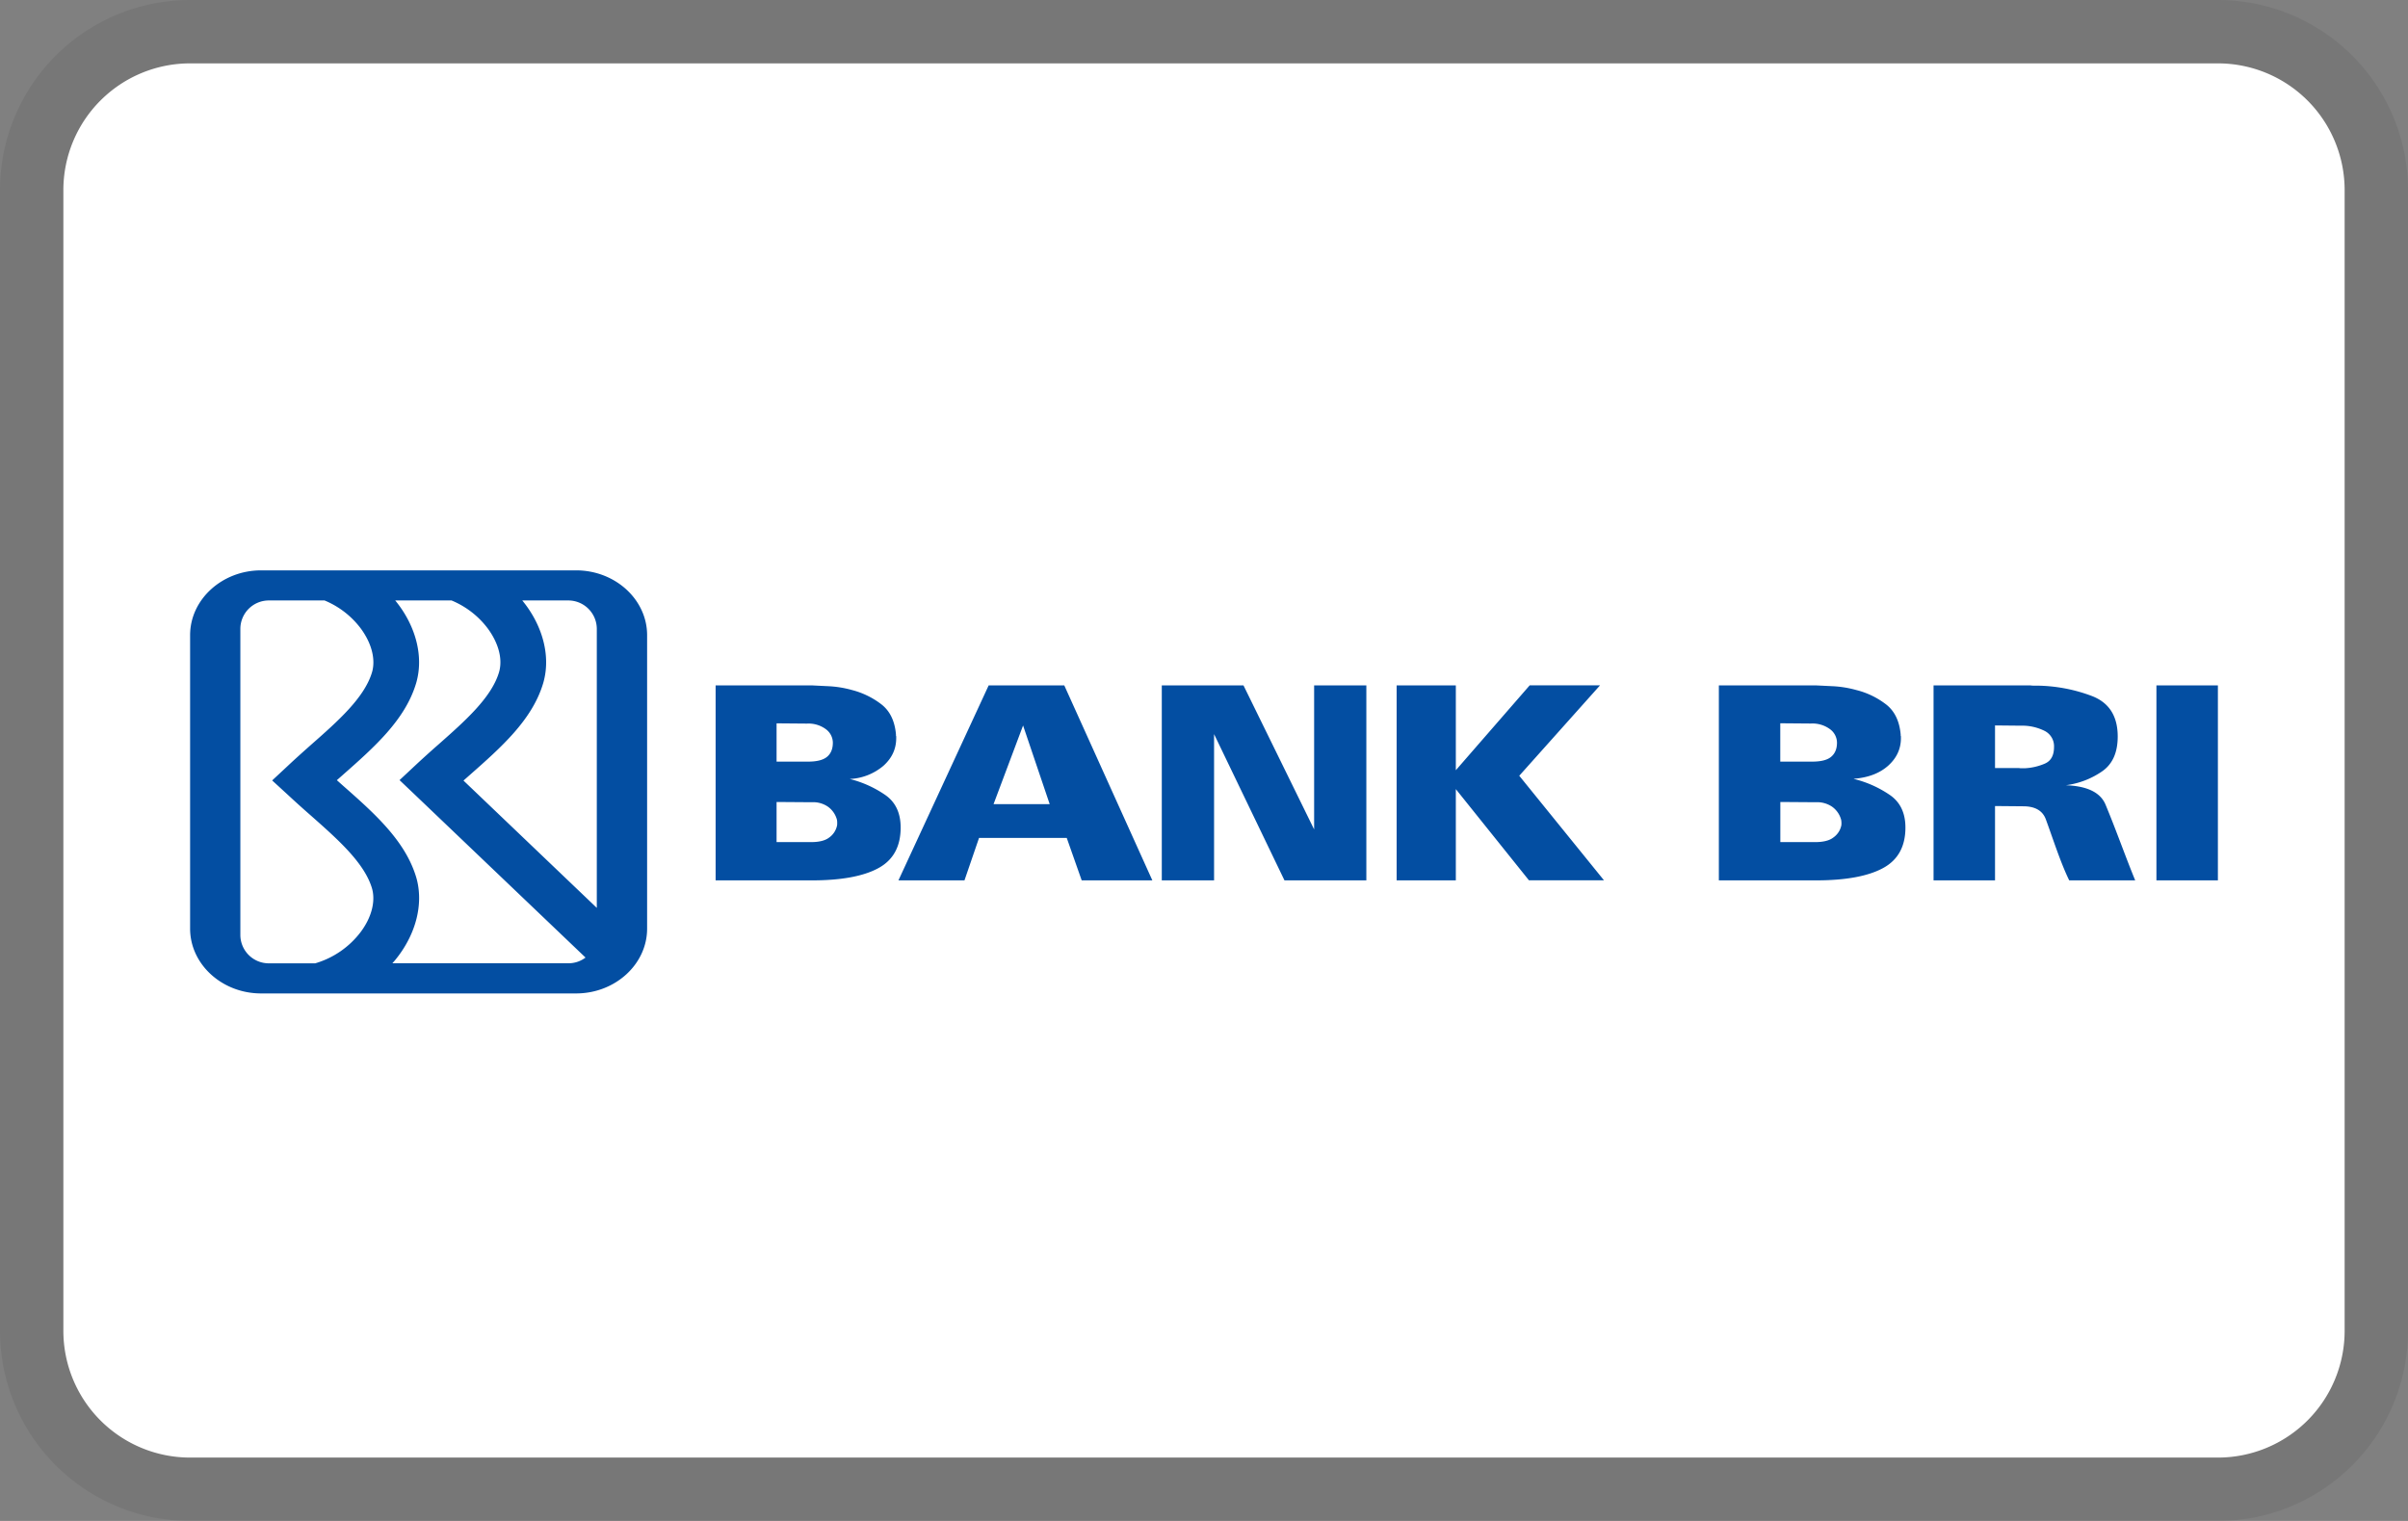
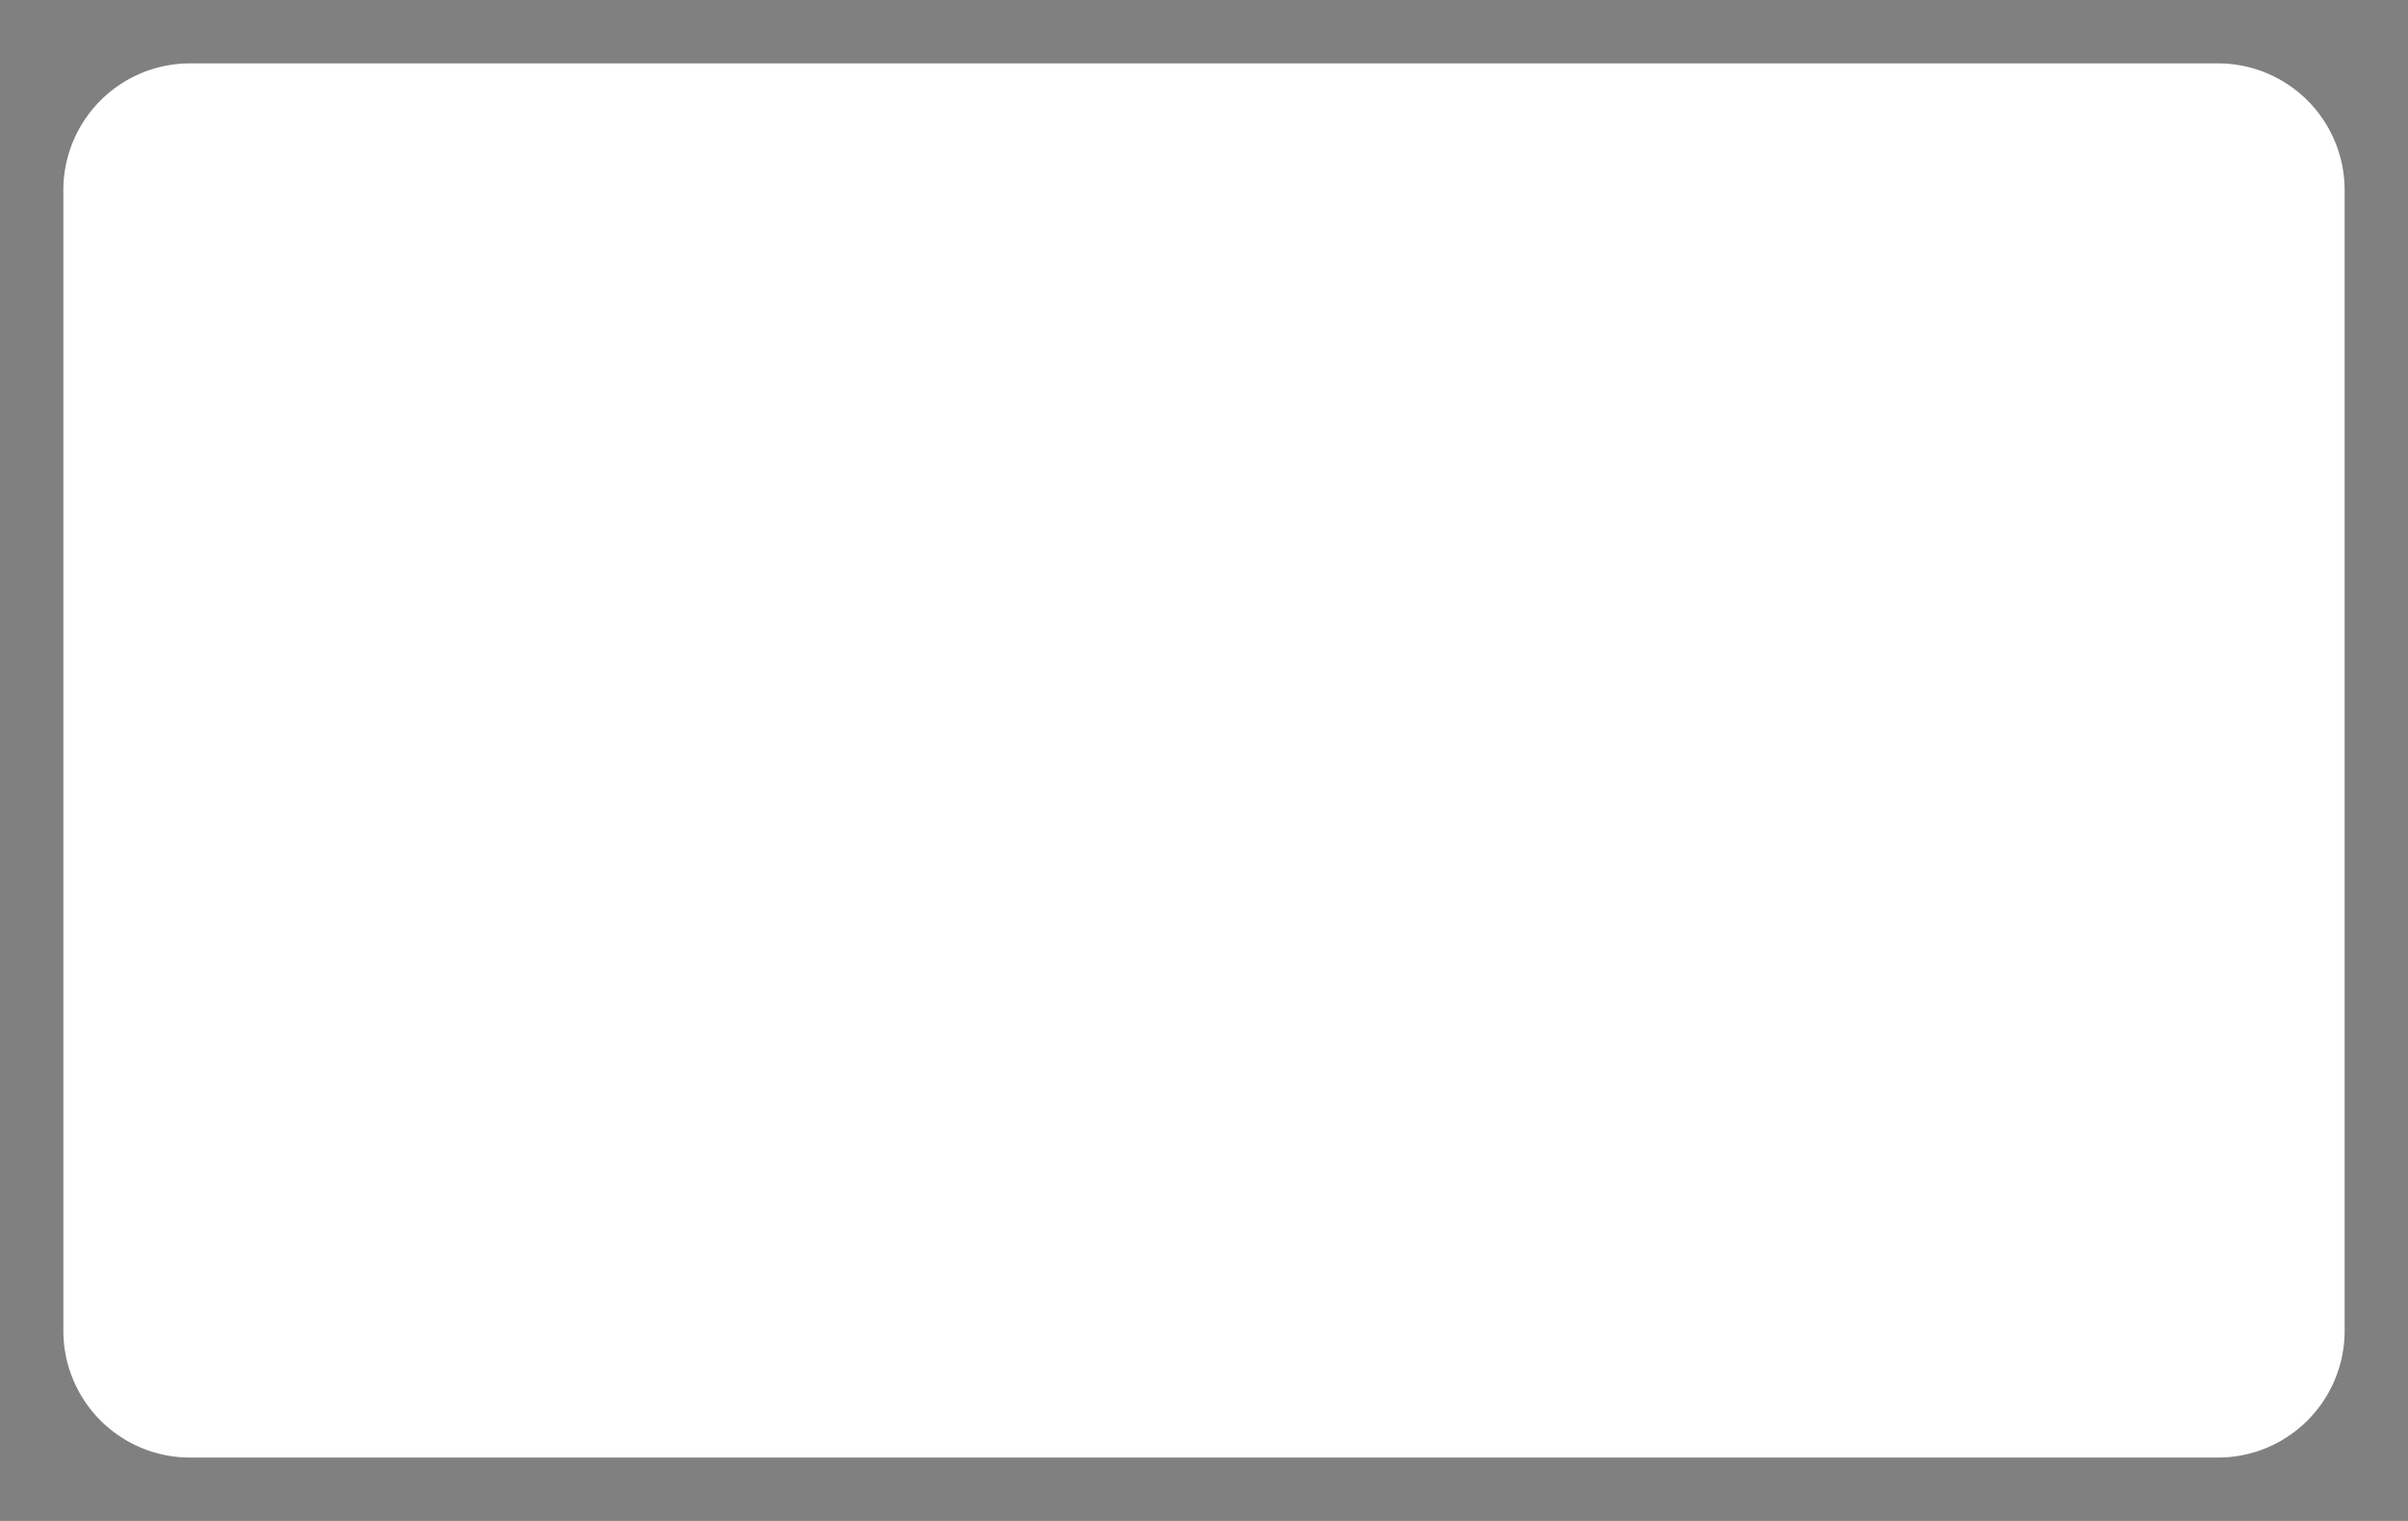
<svg xmlns="http://www.w3.org/2000/svg" role="img" width="38" height="24" viewBox="0 0 38 24" aria-labelledby="pi-bri">
  <rect x="0" y="0" width="38" height="24" fill="#808080" stroke="none" />
  <title id="pi-bri">BRI</title>
-   <path d="M35 0H3a3 3 0 00-3 3v18a3 3 0 003 3h32a3 3 0 003-3V3a3 3 0 00-3-3z" opacity=".07" style="isolation:isolate" />
  <path d="M35 1a2 2 0 012 2v18a2 2 0 01-2 2H3a2 2 0 01-2-2V3a2 2 0 012-2h32" fill="#fff" />
  <g clip-path="url(#pi-bri-clip0)" fill-rule="evenodd" clip-rule="evenodd" fill="#034EA2">
-     <path d="M4.12 9h4.972c.616 0 1.12.46 1.12 1.023v4.63c0 .563-.504 1.023-1.12 1.023H4.12c-.616 0-1.12-.46-1.12-1.023v-4.63C3 9.46 3.504 9 4.12 9zm.12.475h.882c.227.094.425.247.572.443.162.22.232.463.183.667a.607.607 0 01-.008.029c-.122.399-.536.765-.96 1.138-.12.107-.243.216-.364.33l-.25.233.252.231c.12.112.241.22.362.326.422.373.837.74.959 1.138a.516.516 0 01.008.029c.049.204-.02.448-.183.666a1.39 1.39 0 01-.719.496H4.24a.449.449 0 01-.447-.448v-4.83a.449.449 0 01.447-.448zm1.996 0h.89c.227.094.425.247.572.443.162.22.233.463.183.667a.599.599 0 01-.008.029c-.122.399-.537.765-.959 1.138-.122.107-.243.216-.365.33l-.244.228.242.23 2.693 2.57a.443.443 0 01-.268.09h-2.78c.037-.04.07-.082.102-.125.27-.365.38-.796.288-1.18a1.116 1.116 0 00-.017-.062c-.176-.573-.66-1.002-1.155-1.438l-.094-.084.094-.083c.494-.436.979-.864 1.154-1.438a.892.892 0 00.017-.063c.093-.383-.018-.815-.287-1.179a2.134 2.134 0 00-.057-.073zm2.005 0h.73a.45.45 0 01.447.449v4.402l-2.104-2.009.101-.089c.494-.436.979-.864 1.154-1.438a.886.886 0 00.017-.063c.093-.383-.018-.815-.287-1.179a3.012 3.012 0 00-.057-.073zM22.04 10.815h.934v1.339l1.166-1.34h1.11l-1.275 1.427 1.337 1.65h-1.184l-1.154-1.439v1.44h-.934v-3.077zm-3.707 0h1.29l1.115 2.273v-2.273h.824v3.077H20.27l-1.111-2.308v2.308h-.825v-3.077zm-2.732 0h1.194l1.39 3.077H17.07l-.236-.67H15.45l-.23.67h-1.042l1.424-3.077zm.964 1.874l-.42-1.241-.466 1.241h.886zm-5.272-1.874h1.516l.263.013c.126.006.25.026.372.06.165.042.321.117.457.22.14.105.219.265.238.48v.015c0 .005.001.01.004.015v.03c0 .17-.067.315-.202.436a.885.885 0 01-.532.208 1.714 1.714 0 01.556.249c.166.113.248.286.248.518 0 .3-.118.514-.354.641-.236.128-.586.192-1.049.192h-1.517v-3.077zm.963 2.473h.516c.14.003.244-.02.31-.07a.309.309 0 00.128-.196.34.34 0 00-.002-.085.371.371 0 00-.143-.208.412.412 0 00-.256-.07l-.554-.004v.633zm0-1.27h.478c.146.002.251-.022.315-.074.063-.051.094-.126.094-.225a.268.268 0 00-.108-.211.46.46 0 00-.3-.09l-.48-.004v.605-.002zM34.03 10.815H35v3.077h-.97v-3.077zm-3.517 0h1.528c.015.003.03.004.045.004h.045c.303.002.603.058.886.166.268.105.402.317.402.637 0 .25-.08.432-.241.546-.172.12-.37.196-.578.223.338.012.547.114.627.306.165.395.31.81.468 1.195h-1.041c-.137-.278-.26-.668-.37-.965-.051-.136-.17-.204-.356-.204l-.445-.004v1.173h-.97v-3.077zm.97.633v.671h.374a.25.25 0 00.044.004h.046a.91.91 0 00.321-.073c.098-.042.146-.13.146-.263a.27.27 0 00-.151-.255.791.791 0 00-.374-.081l-.407-.004zm-4.358-.633h1.528l.266.013c.126.006.25.026.373.06.167.041.324.116.462.22.141.105.22.265.24.48v.015c0 .005.002.01.004.015v.03c0 .17-.068.315-.203.436-.136.12-.317.188-.545.205.003 0 .006.001.008.003a1.735 1.735 0 01.56.249c.168.113.251.286.251.518 0 .3-.119.514-.357.641-.238.128-.59.192-1.058.192h-1.529v-3.077zm.97 2.473h.52c.143.003.247-.02.313-.07a.309.309 0 00.13-.196.307.307 0 00-.003-.085.371.371 0 00-.144-.208.42.42 0 00-.258-.07l-.558-.004v.633zm0-1.27h.483c.148.002.253-.022.316-.074.063-.051.095-.126.095-.225a.267.267 0 00-.109-.212.466.466 0 00-.303-.09l-.483-.004v.606-.002z" />
-   </g>
+     </g>
  <defs>
    <clipPath id="pi-bri-clip0">
-       <path fill="#fff" transform="translate(3 9)" d="M0 0h32v6.676H0z" />
+       <path fill="#fff" transform="translate(3 9)" d="M0 0h32v6.676H0" />
    </clipPath>
  </defs>
</svg>